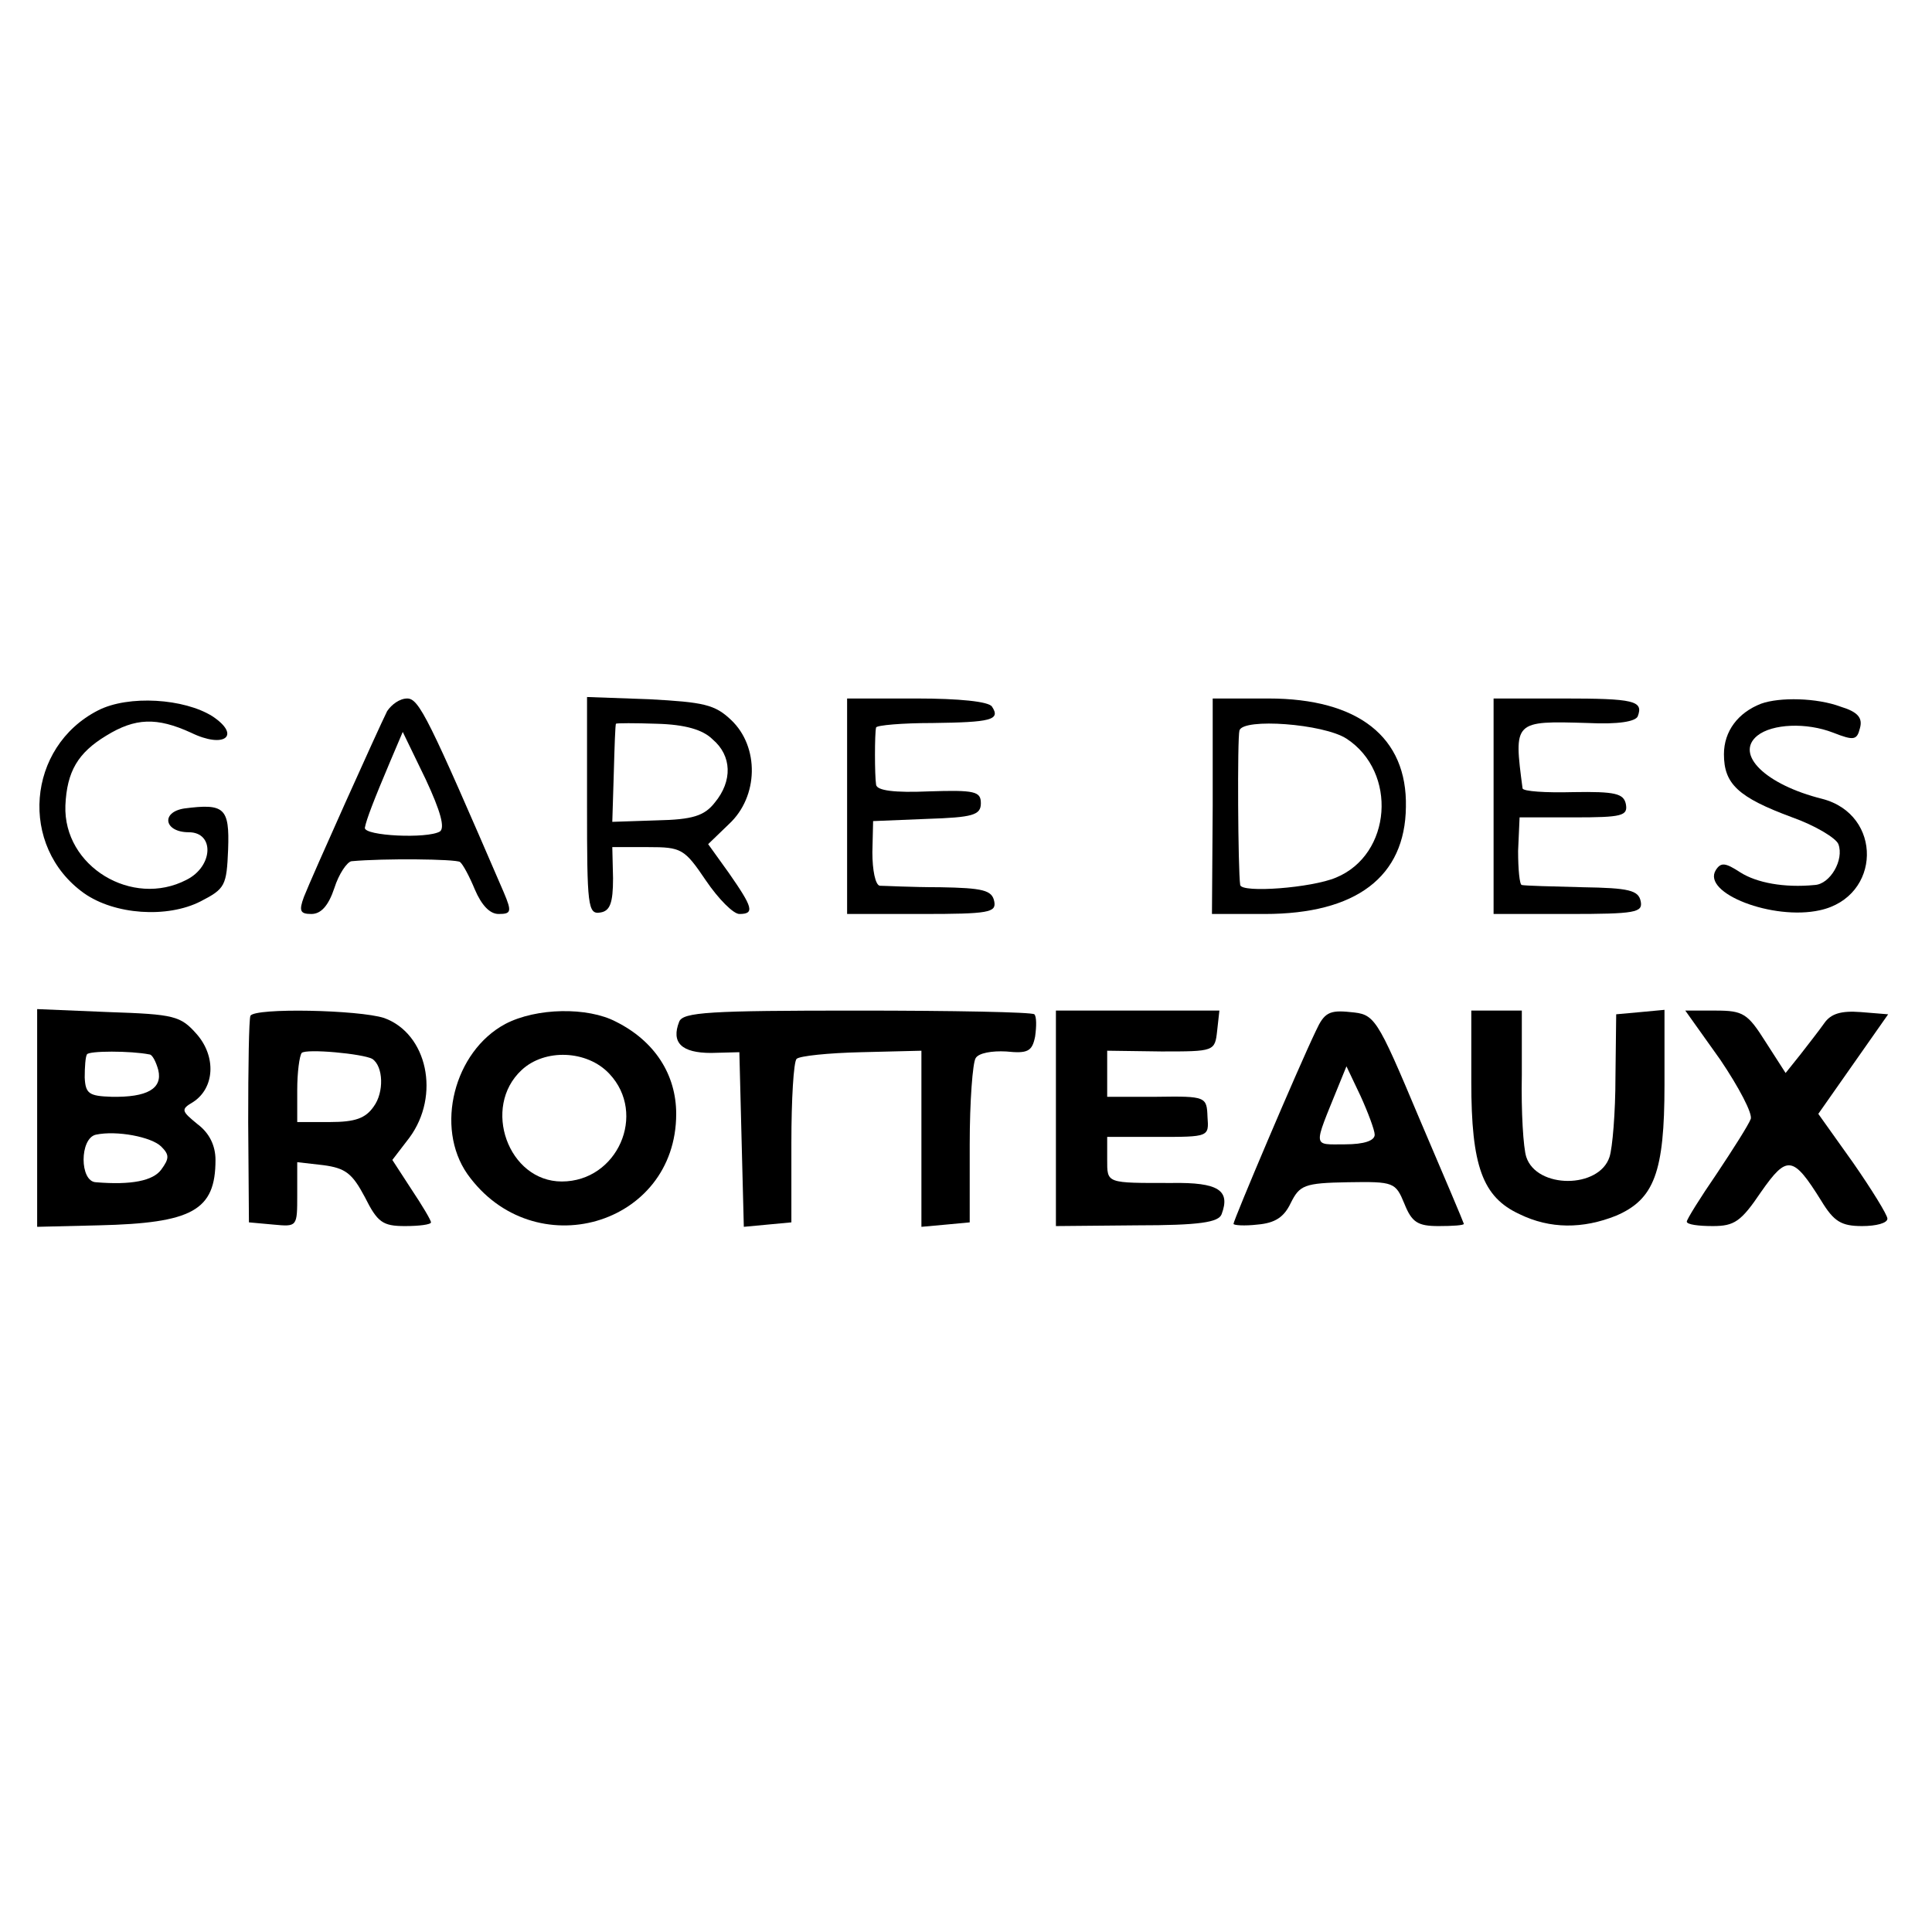
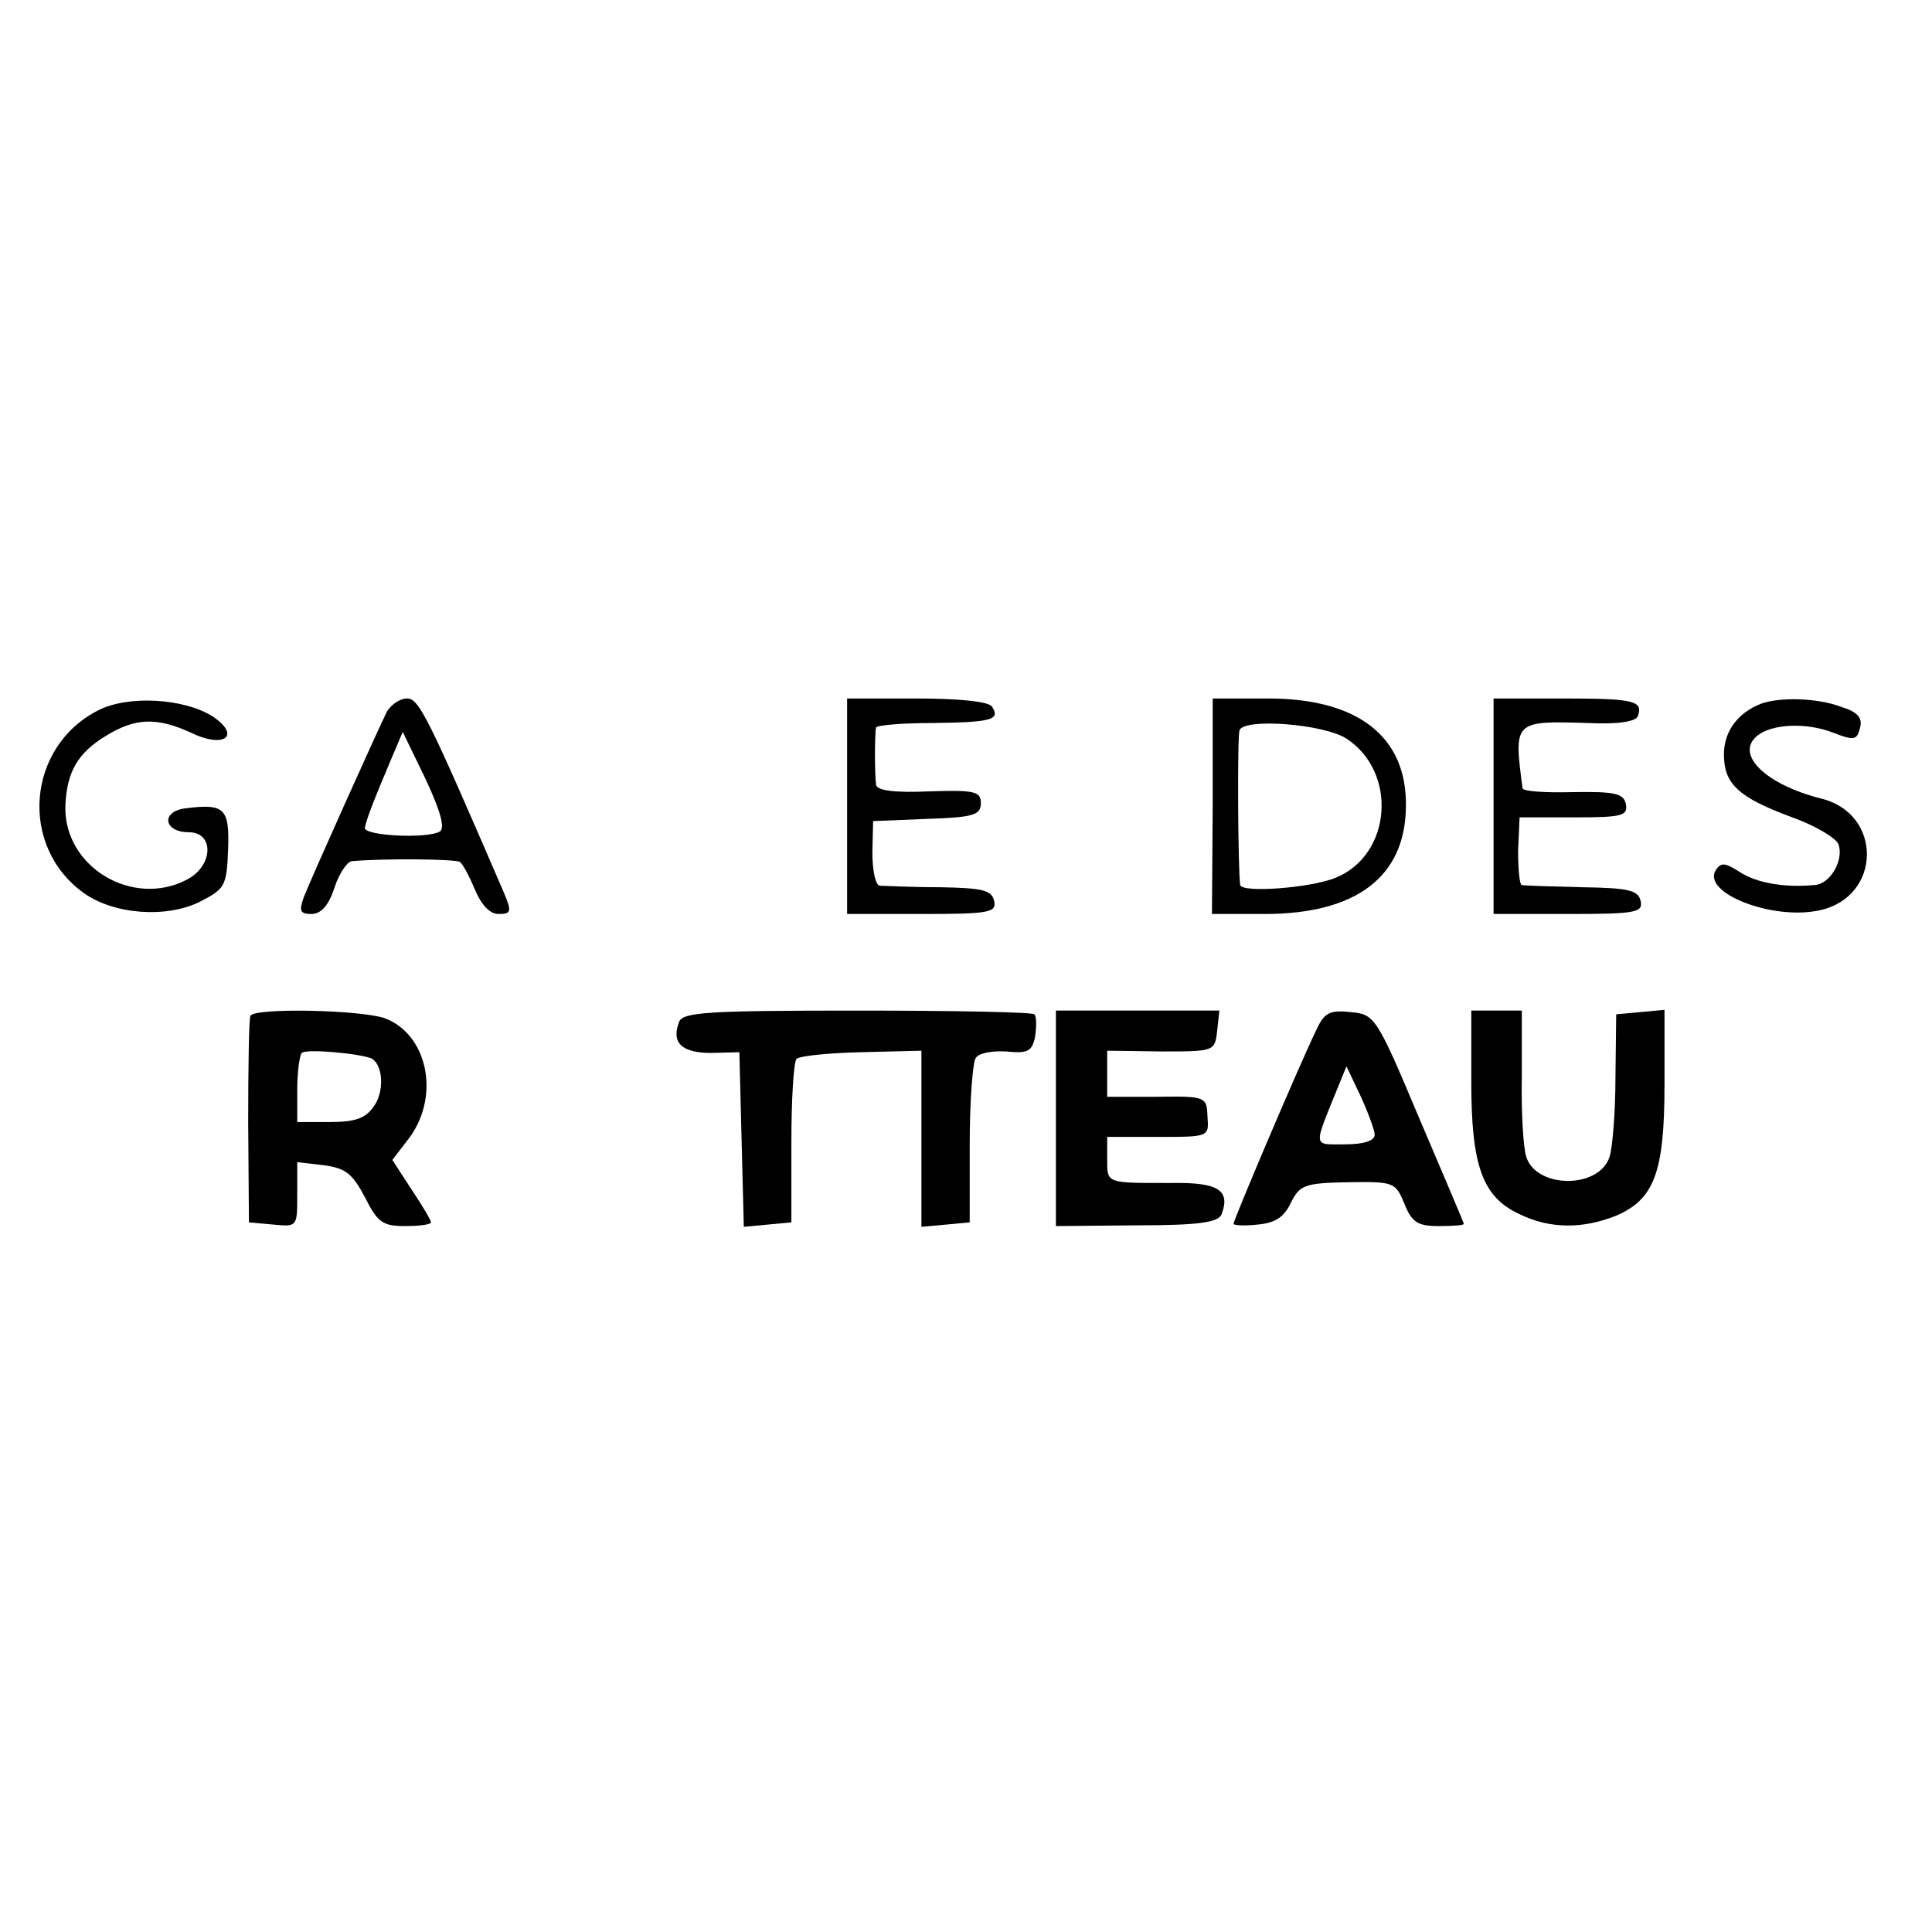
<svg xmlns="http://www.w3.org/2000/svg" version="1.0" width="260pt" height="260pt" viewBox="0 0 260 260" preserveAspectRatio="xMidYMid meet">
  <g transform="translate(0,260) scale(0.1,-0.1)" fill="#000000" stroke="none">
    <path d="M132 1644 c-96 -49 -107 -183 -19 -246 41 -29 112 -34 157 -11 33 17 35 21 37 70 2 56 -5 62 -59 55 -32 -5 -27 -32 6 -32 35 0 33 -46 -3 -64 -73 -38 -166 18 -163 100 2 46 17 71 55 94 39 24 68 25 114 4 45 -22 68 -4 29 22 -38 24 -113 29 -154 8z" />
    <path d="M521 1643 c-12 -24 -101 -222 -112 -250 -7 -19 -5 -23 10 -23 13 0 23 11 31 35 6 19 17 35 23 36 43 4 140 3 146 -1 4 -3 13 -20 20 -37 9 -21 20 -33 32 -33 17 0 18 3 7 29 -101 234 -114 261 -130 261 -10 0 -21 -8 -27 -17z m71 -162 c-17 -10 -102 -6 -101 5 2 11 12 37 34 89 l17 40 31 -64 c20 -43 26 -65 19 -70z" />
-     <path d="M790 1515 c0 -134 1 -146 18 -143 13 2 17 13 17 46 l-1 42 48 0 c45 0 49 -2 78 -45 17 -25 37 -45 45 -45 21 0 18 9 -14 55 l-28 39 28 27 c40 37 41 104 3 140 -22 21 -37 24 -110 28 l-84 3 0 -147z m169 90 c26 -22 27 -56 3 -85 -14 -18 -30 -23 -78 -24 l-60 -2 2 65 c1 36 2 67 3 67 0 1 26 1 55 0 38 -1 62 -8 75 -21z" />
-     <path d="M1140 1515 l0 -145 101 0 c90 0 100 2 97 17 -3 15 -15 18 -73 19 -39 0 -75 2 -81 2 -6 1 -10 21 -10 45 l1 42 73 3 c61 2 72 5 72 21 0 16 -8 18 -70 16 -46 -2 -70 1 -71 9 -2 13 -2 69 0 77 1 3 35 6 76 6 78 1 92 4 80 22 -4 7 -45 11 -101 11 l-94 0 0 -145z" />
+     <path d="M1140 1515 l0 -145 101 0 c90 0 100 2 97 17 -3 15 -15 18 -73 19 -39 0 -75 2 -81 2 -6 1 -10 21 -10 45 l1 42 73 3 c61 2 72 5 72 21 0 16 -8 18 -70 16 -46 -2 -70 1 -71 9 -2 13 -2 69 0 77 1 3 35 6 76 6 78 1 92 4 80 22 -4 7 -45 11 -101 11 l-94 0 0 -145" />
    <path d="M1632 1515 l-1 -145 71 0 c123 0 189 50 190 144 2 94 -64 146 -185 146 l-75 0 0 -145z m180 91 c69 -45 61 -156 -14 -187 -33 -14 -127 -21 -129 -10 -3 20 -4 198 -1 208 5 17 113 9 144 -11z" />
    <path d="M2010 1515 l0 -145 101 0 c90 0 100 2 97 17 -3 15 -16 18 -78 19 -41 1 -78 2 -82 3 -3 0 -5 21 -5 46 l2 45 73 0 c65 0 73 2 70 18 -3 14 -14 17 -71 16 -37 -1 -67 1 -68 5 -12 91 -12 91 88 88 41 -2 64 2 67 9 8 21 -5 24 -101 24 l-93 0 0 -145z" />
    <path d="M2370 1653 c-31 -12 -50 -37 -50 -68 0 -40 19 -58 92 -85 31 -11 59 -28 62 -36 8 -21 -11 -54 -32 -55 -41 -4 -78 3 -100 17 -20 13 -26 14 -33 3 -19 -31 77 -68 140 -54 83 18 85 129 3 150 -76 19 -118 60 -87 85 20 16 66 18 102 4 28 -11 32 -10 36 6 4 14 -3 22 -26 29 -32 12 -82 13 -107 4z" />
-     <path d="M50 1095 l0 -146 83 2 c126 3 157 20 157 88 0 19 -8 36 -24 48 -22 18 -23 20 -6 30 29 19 31 61 5 91 -22 25 -30 27 -119 30 l-96 4 0 -147z m151 86 c4 0 9 -10 12 -21 6 -25 -15 -37 -63 -36 -30 1 -35 4 -36 26 0 14 1 28 3 31 2 5 59 5 84 0z m16 -124 c11 -11 11 -16 0 -31 -11 -15 -40 -21 -88 -17 -22 1 -22 59 0 64 28 6 75 -3 88 -16z" />
    <path d="M337 1233 c-2 -5 -3 -69 -3 -143 l1 -135 33 -3 c32 -3 32 -3 32 40 l0 44 35 -4 c30 -4 39 -11 56 -43 17 -34 24 -39 54 -39 19 0 35 2 35 5 0 3 -12 23 -26 44 l-26 40 23 30 c42 57 24 140 -34 161 -34 11 -174 14 -180 3z m164 -58 c15 -10 16 -45 2 -64 -11 -16 -25 -21 -59 -21 l-44 0 0 43 c0 24 3 46 6 50 6 6 82 -1 95 -8z" />
-     <path d="M680 1222 c-69 -37 -95 -139 -51 -202 89 -125 281 -70 281 81 0 53 -29 98 -81 124 -38 20 -107 19 -149 -3z m140 -67 c51 -54 11 -145 -64 -145 -72 0 -108 100 -54 150 31 29 88 27 118 -5z" />
    <path d="M914 1225 c-11 -28 3 -42 43 -42 l38 1 3 -118 3 -117 32 3 32 3 0 107 c0 58 3 109 7 113 4 4 43 8 87 9 l81 2 0 -119 0 -118 33 3 32 3 0 105 c0 58 4 110 8 116 4 7 22 10 41 9 29 -3 35 0 39 20 2 14 2 27 -1 30 -3 3 -110 5 -239 5 -198 0 -234 -2 -239 -15z" />
    <path d="M1421 1095 l0 -145 109 1 c84 0 110 4 114 15 12 32 -4 43 -67 42 -89 0 -87 -1 -87 32 l0 30 68 0 c69 0 69 0 67 27 -1 27 -2 28 -68 27 l-67 0 0 31 0 31 73 -1 c71 0 72 0 75 28 l3 27 -110 0 -110 0 0 -145z" />
    <path d="M1771 1213 c-25 -52 -111 -255 -111 -260 0 -2 15 -3 32 -1 24 2 36 10 45 29 12 24 18 27 77 28 62 1 64 0 76 -29 10 -25 18 -30 46 -30 19 0 34 1 34 3 0 1 -27 65 -60 142 -58 138 -60 140 -93 143 -28 3 -35 -1 -46 -25z m79 -140 c0 -8 -14 -13 -40 -13 -44 0 -43 -6 -9 78 l11 27 19 -40 c10 -22 19 -46 19 -52z" />
    <path d="M1980 1144 c0 -113 15 -155 65 -178 41 -20 85 -20 130 -2 51 22 65 58 65 176 l0 101 -32 -3 -33 -3 -1 -85 c0 -47 -4 -95 -8 -107 -14 -43 -98 -43 -112 0 -4 12 -7 61 -6 110 l0 87 -34 0 -34 0 0 -96z" />
-     <path d="M2315 1174 c25 -37 44 -73 41 -80 -3 -8 -24 -41 -46 -74 -22 -32 -40 -61 -40 -64 0 -4 16 -6 35 -6 29 0 38 6 65 46 35 50 43 49 81 -12 17 -28 27 -34 55 -34 19 0 34 4 34 10 0 5 -21 39 -46 75 l-47 66 47 67 47 67 -37 3 c-26 2 -40 -2 -49 -15 -7 -10 -22 -29 -32 -42 l-20 -25 -27 42 c-24 38 -30 42 -67 42 l-41 0 47 -66z" />
  </g>
</svg>